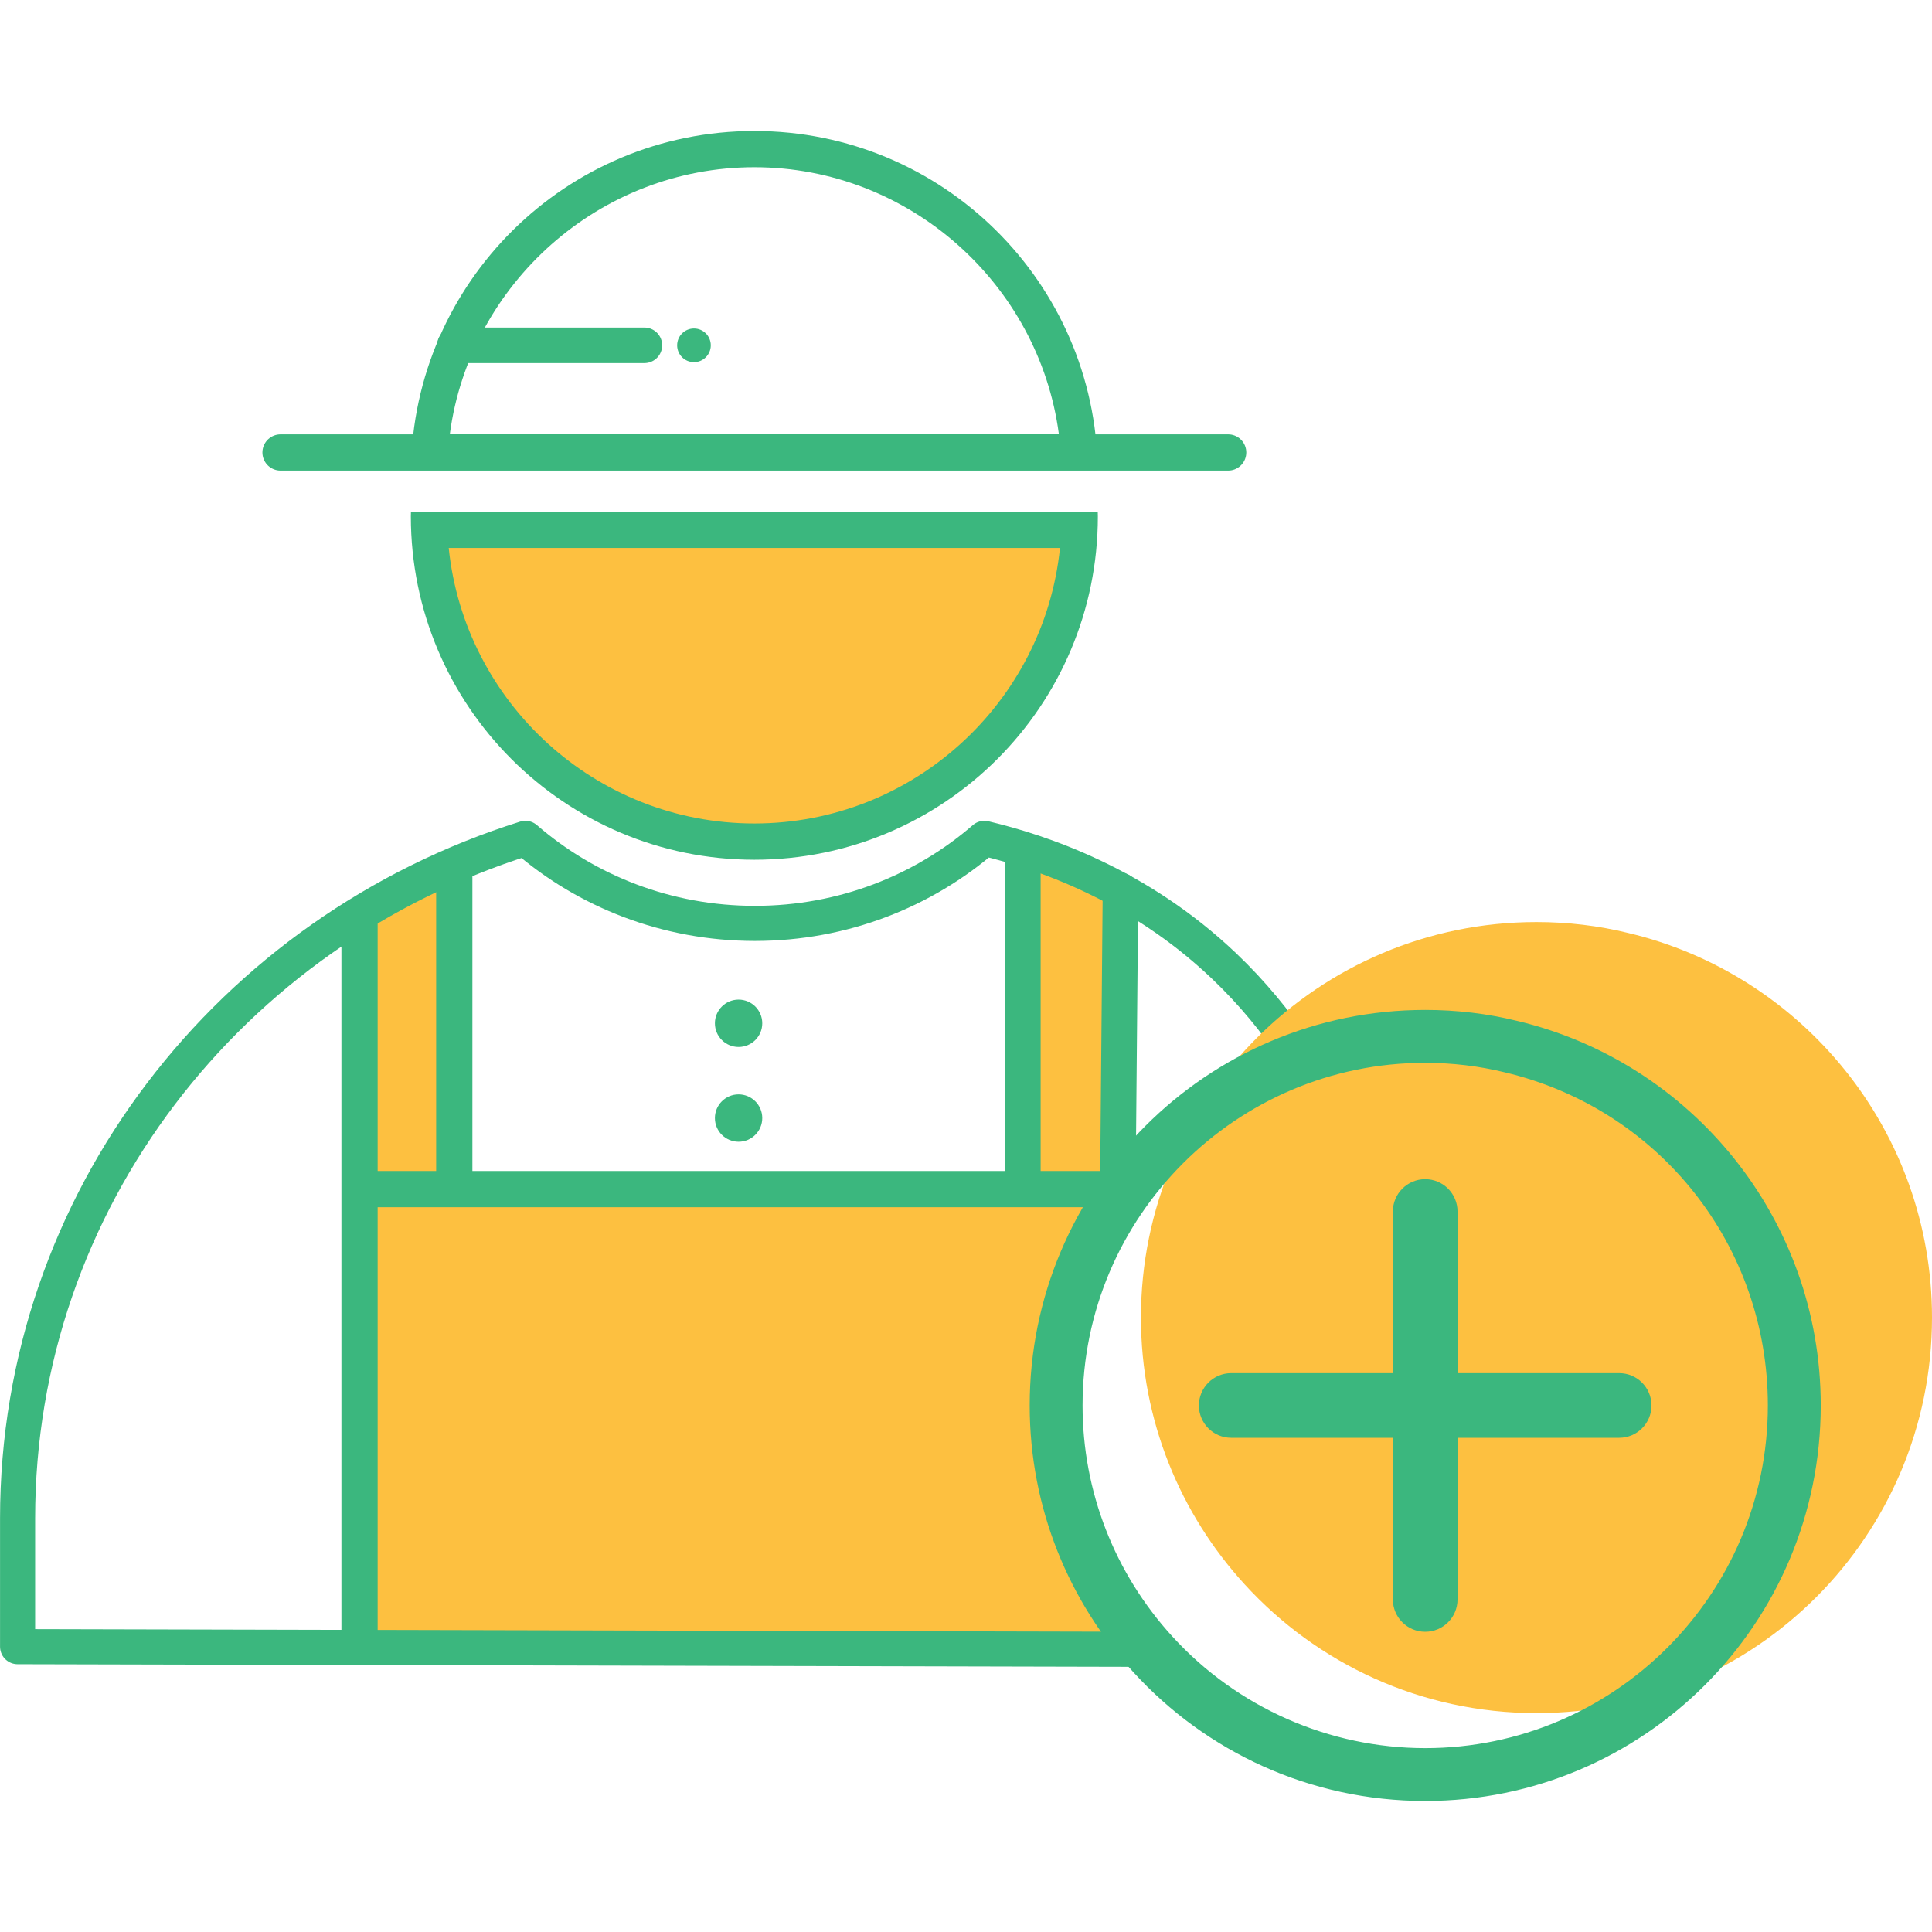
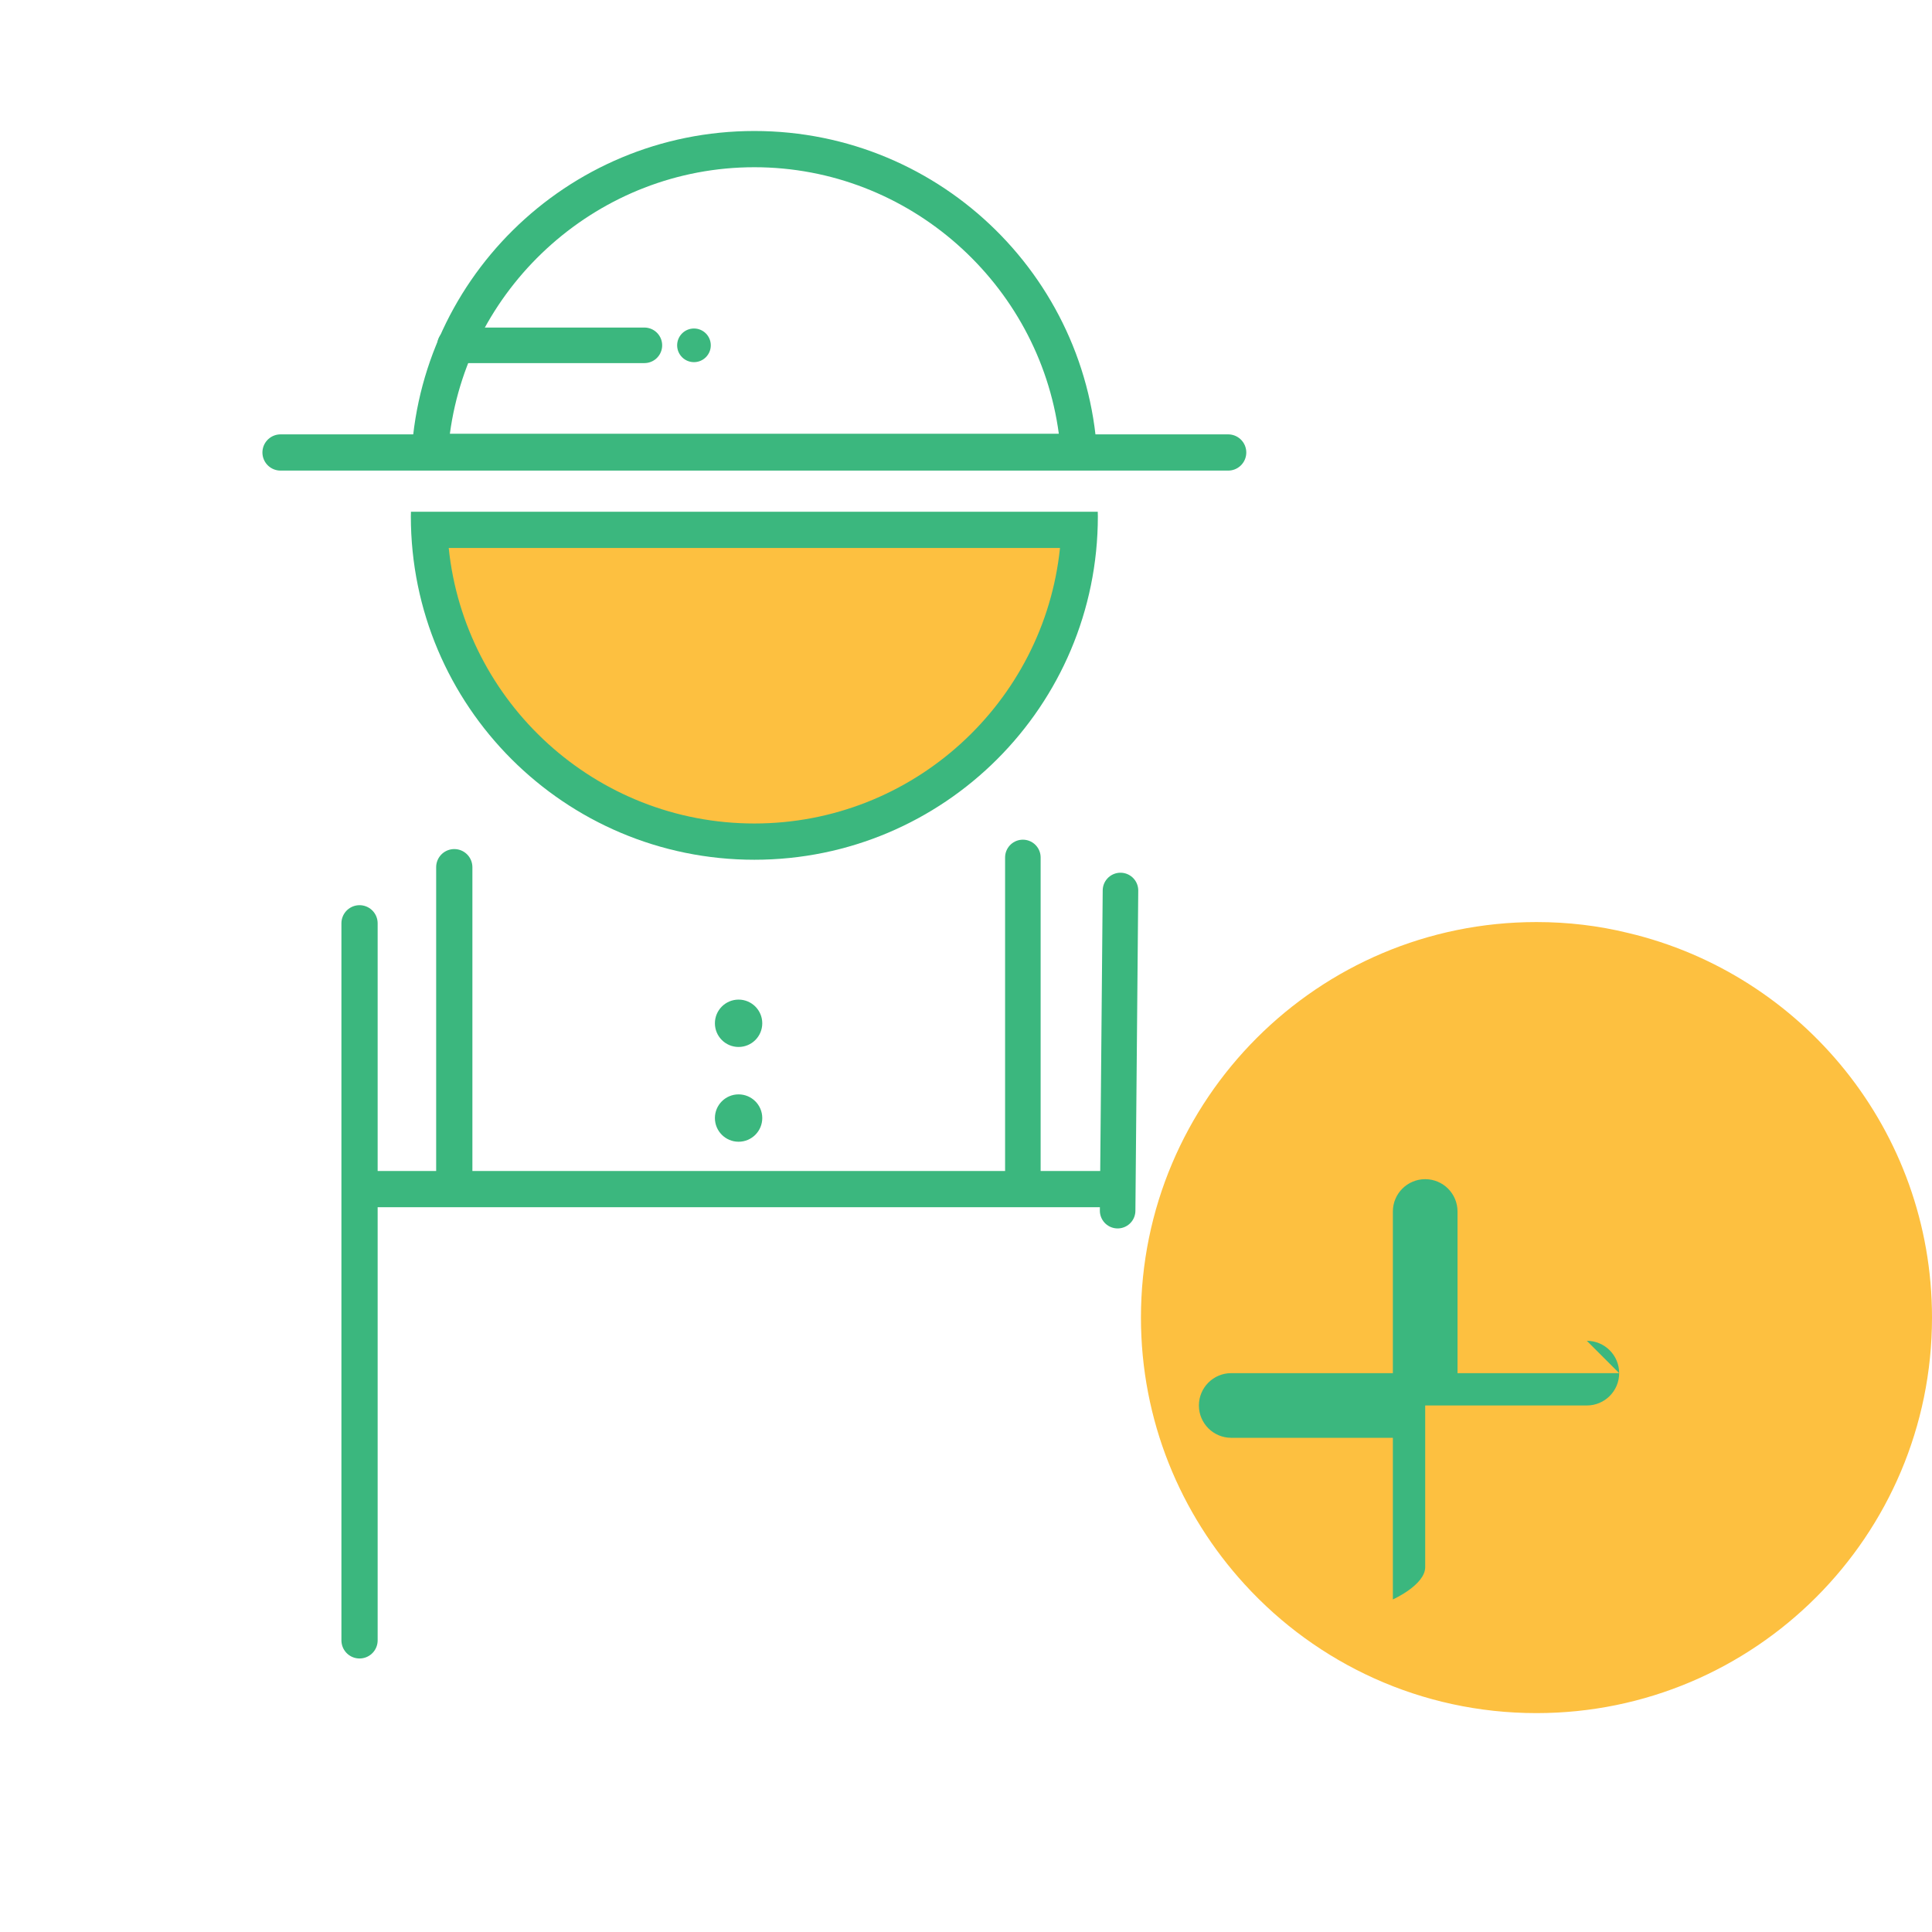
<svg xmlns="http://www.w3.org/2000/svg" id="b" width="80" height="80" viewBox="0 0 73.269 63.333">
  <defs>
    <style>.h{stroke-width:1.374px;}.h,.i,.j{fill:none;stroke:#3bb77e;stroke-linecap:round;stroke-linejoin:round;}.k{fill:#3bb77e;}.l{fill:#fdc040;}.i{stroke-width:1.348px;}.j{stroke-width:1.331px;}</style>
  </defs>
  <g id="c">
    <g id="d">
      <g id="e">
-         <path class="l" d="M43.613,57.319c-.841-1.023-3.776-4.844-3.537-10.295,.141-3.218,1.329-5.632,2.077-6.896,.018-3.675,.036-7.35,.055-11.025-1.011-.518-2.022-1.036-3.034-1.554l-.085,12.578H17.512l-.084-12.578-4.171,2.497v27.464c10.119-.064,20.238-.127,30.357-.191Z" />
-         <path class="j" d="M49.045,34.772c-.864,.417-6.216,3.109-8.084,9.474-2.067,7.042,1.866,12.67,2.348,13.334-14.214-.034-28.428-.067-42.642-.101v-4.865c0-12.061,8.082-22.282,19.258-25.788,2.316,2.007,5.365,3.225,8.703,3.225s6.387-1.218,8.703-3.225c2.151,.511,5.813,1.725,9.085,4.835,1.109,1.054,1.968,2.13,2.63,3.111Z" />
        <line class="h" x1="13.635" y1="30.047" x2="13.635" y2="57.241" />
        <path class="i" d="M42.385,40.945c.036-4.047,.072-8.094,.108-12.142" />
        <line class="h" x1="14.008" y1="40.128" x2="42.153" y2="40.128" />
        <line class="h" x1="17.228" y1="27.919" x2="17.228" y2="39.792" />
        <line class="i" x1="38.791" y1="27.55" x2="38.791" y2="39.792" />
        <circle class="k" cx="28.01" cy="37.433" r=".898" />
        <circle class="k" cx="28.01" cy="33.839" r=".898" />
      </g>
      <g id="f">
        <path class="k" d="M28.608,1.374c5.872,0,10.786,4.421,11.547,10.108H17.061c.761-5.687,5.675-10.108,11.547-10.108m0-1.374c-7.134,0-12.933,5.737-13.023,12.857h26.046c-.09-7.12-5.885-12.857-13.023-12.857h0Z" />
        <g>
          <path class="l" d="M28.608,26.95c-6.632,0-12.059-5.258-12.329-11.824h24.658c-.271,6.566-5.697,11.824-12.329,11.824Z" />
          <path class="k" d="M40.199,15.813c-.604,5.862-5.572,10.449-11.591,10.449s-10.987-4.587-11.591-10.449h23.183m1.431-1.374H15.585c-.004,.054-.004,.112-.004,.171,0,7.192,5.835,13.027,13.027,13.027,7.197,0,13.027-5.835,13.027-13.027,0-.058,0-.117-.004-.171h0Z" />
        </g>
        <line class="h" x1="10.639" y1="12.192" x2="46.577" y2="12.192" />
        <g>
          <line class="i" x1="17.251" y1="8.128" x2="24.438" y2="8.128" />
          <circle class="k" cx="26.318" cy="8.128" r=".638" />
        </g>
      </g>
      <g id="g">
        <path class="l" d="M73.269,45c0,8.283-6.717,15-15,15-4.379,0-8.324-1.879-11.062-4.878-2.442-2.668-3.938-6.218-3.938-10.122,0-8.283,6.717-15,15-15,1.195,0,2.355,.139,3.469,.412,6.612,1.56,11.531,7.5,11.531,14.588Z" />
-         <path class="k" d="M61.405,47.107h-6.13v-6.13c0-.677-.549-1.226-1.226-1.226s-1.226,.549-1.226,1.226v6.13h-6.13c-.677,0-1.226,.549-1.226,1.226s.549,1.226,1.226,1.226h6.13v6.13c0,.677,.549,1.226,1.226,1.226s1.226-.549,1.226-1.226v-6.13h6.13c.677,0,1.226-.549,1.226-1.226s-.549-1.226-1.226-1.226Z" />
-         <path class="k" d="M54.05,35.339c1.025,0,2.031,.119,3.008,.358,5.88,1.387,9.986,6.584,9.986,12.636,0,7.165-5.829,12.995-12.995,12.995-3.637,0-7.129-1.54-9.582-4.227-2.2-2.404-3.412-5.518-3.412-8.768,0-7.165,5.829-12.995,12.995-12.995m0-2.006c-8.283,0-15,6.717-15,15,0,3.904,1.496,7.454,3.938,10.122,2.738,2.999,6.682,4.878,11.062,4.878,8.283,0,15-6.717,15-15,0-7.088-4.919-13.028-11.531-14.588-1.114-.273-2.274-.412-3.469-.412h0Z" />
+         <path class="k" d="M61.405,47.107h-6.13v-6.13c0-.677-.549-1.226-1.226-1.226s-1.226,.549-1.226,1.226v6.13h-6.13c-.677,0-1.226,.549-1.226,1.226s.549,1.226,1.226,1.226h6.13v6.13s1.226-.549,1.226-1.226v-6.13h6.13c.677,0,1.226-.549,1.226-1.226s-.549-1.226-1.226-1.226Z" />
      </g>
    </g>
  </g>
</svg>